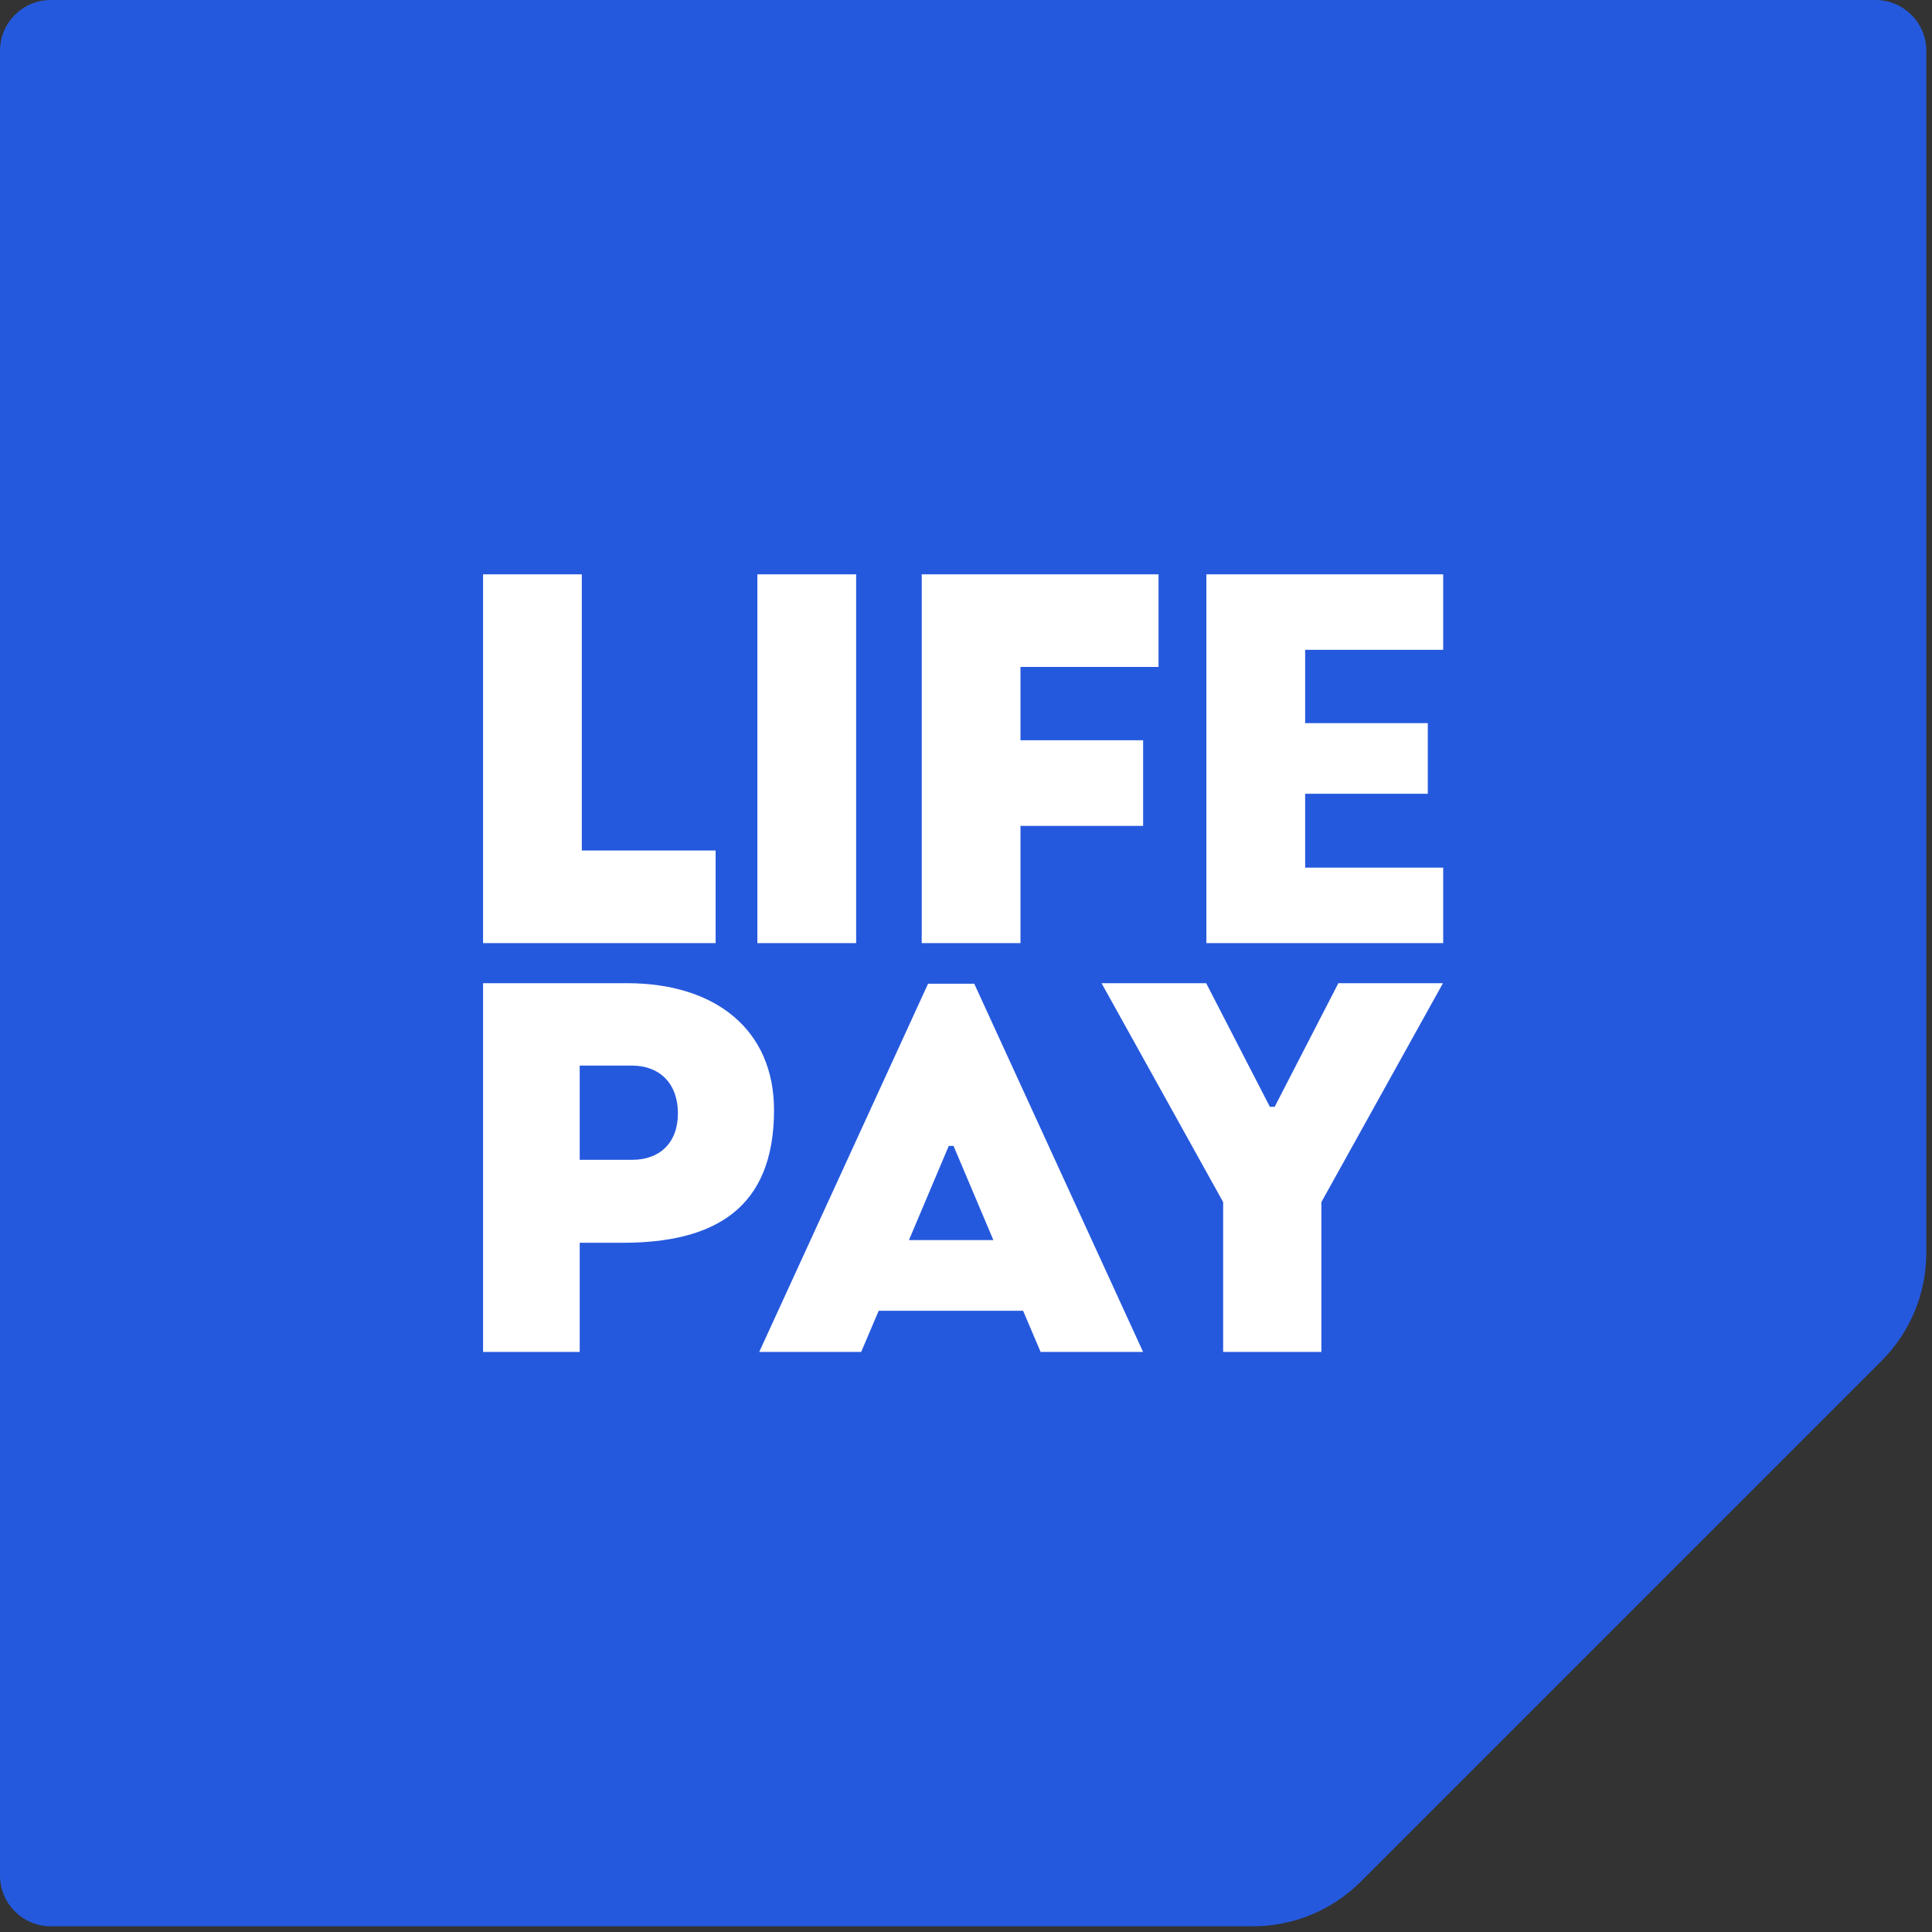
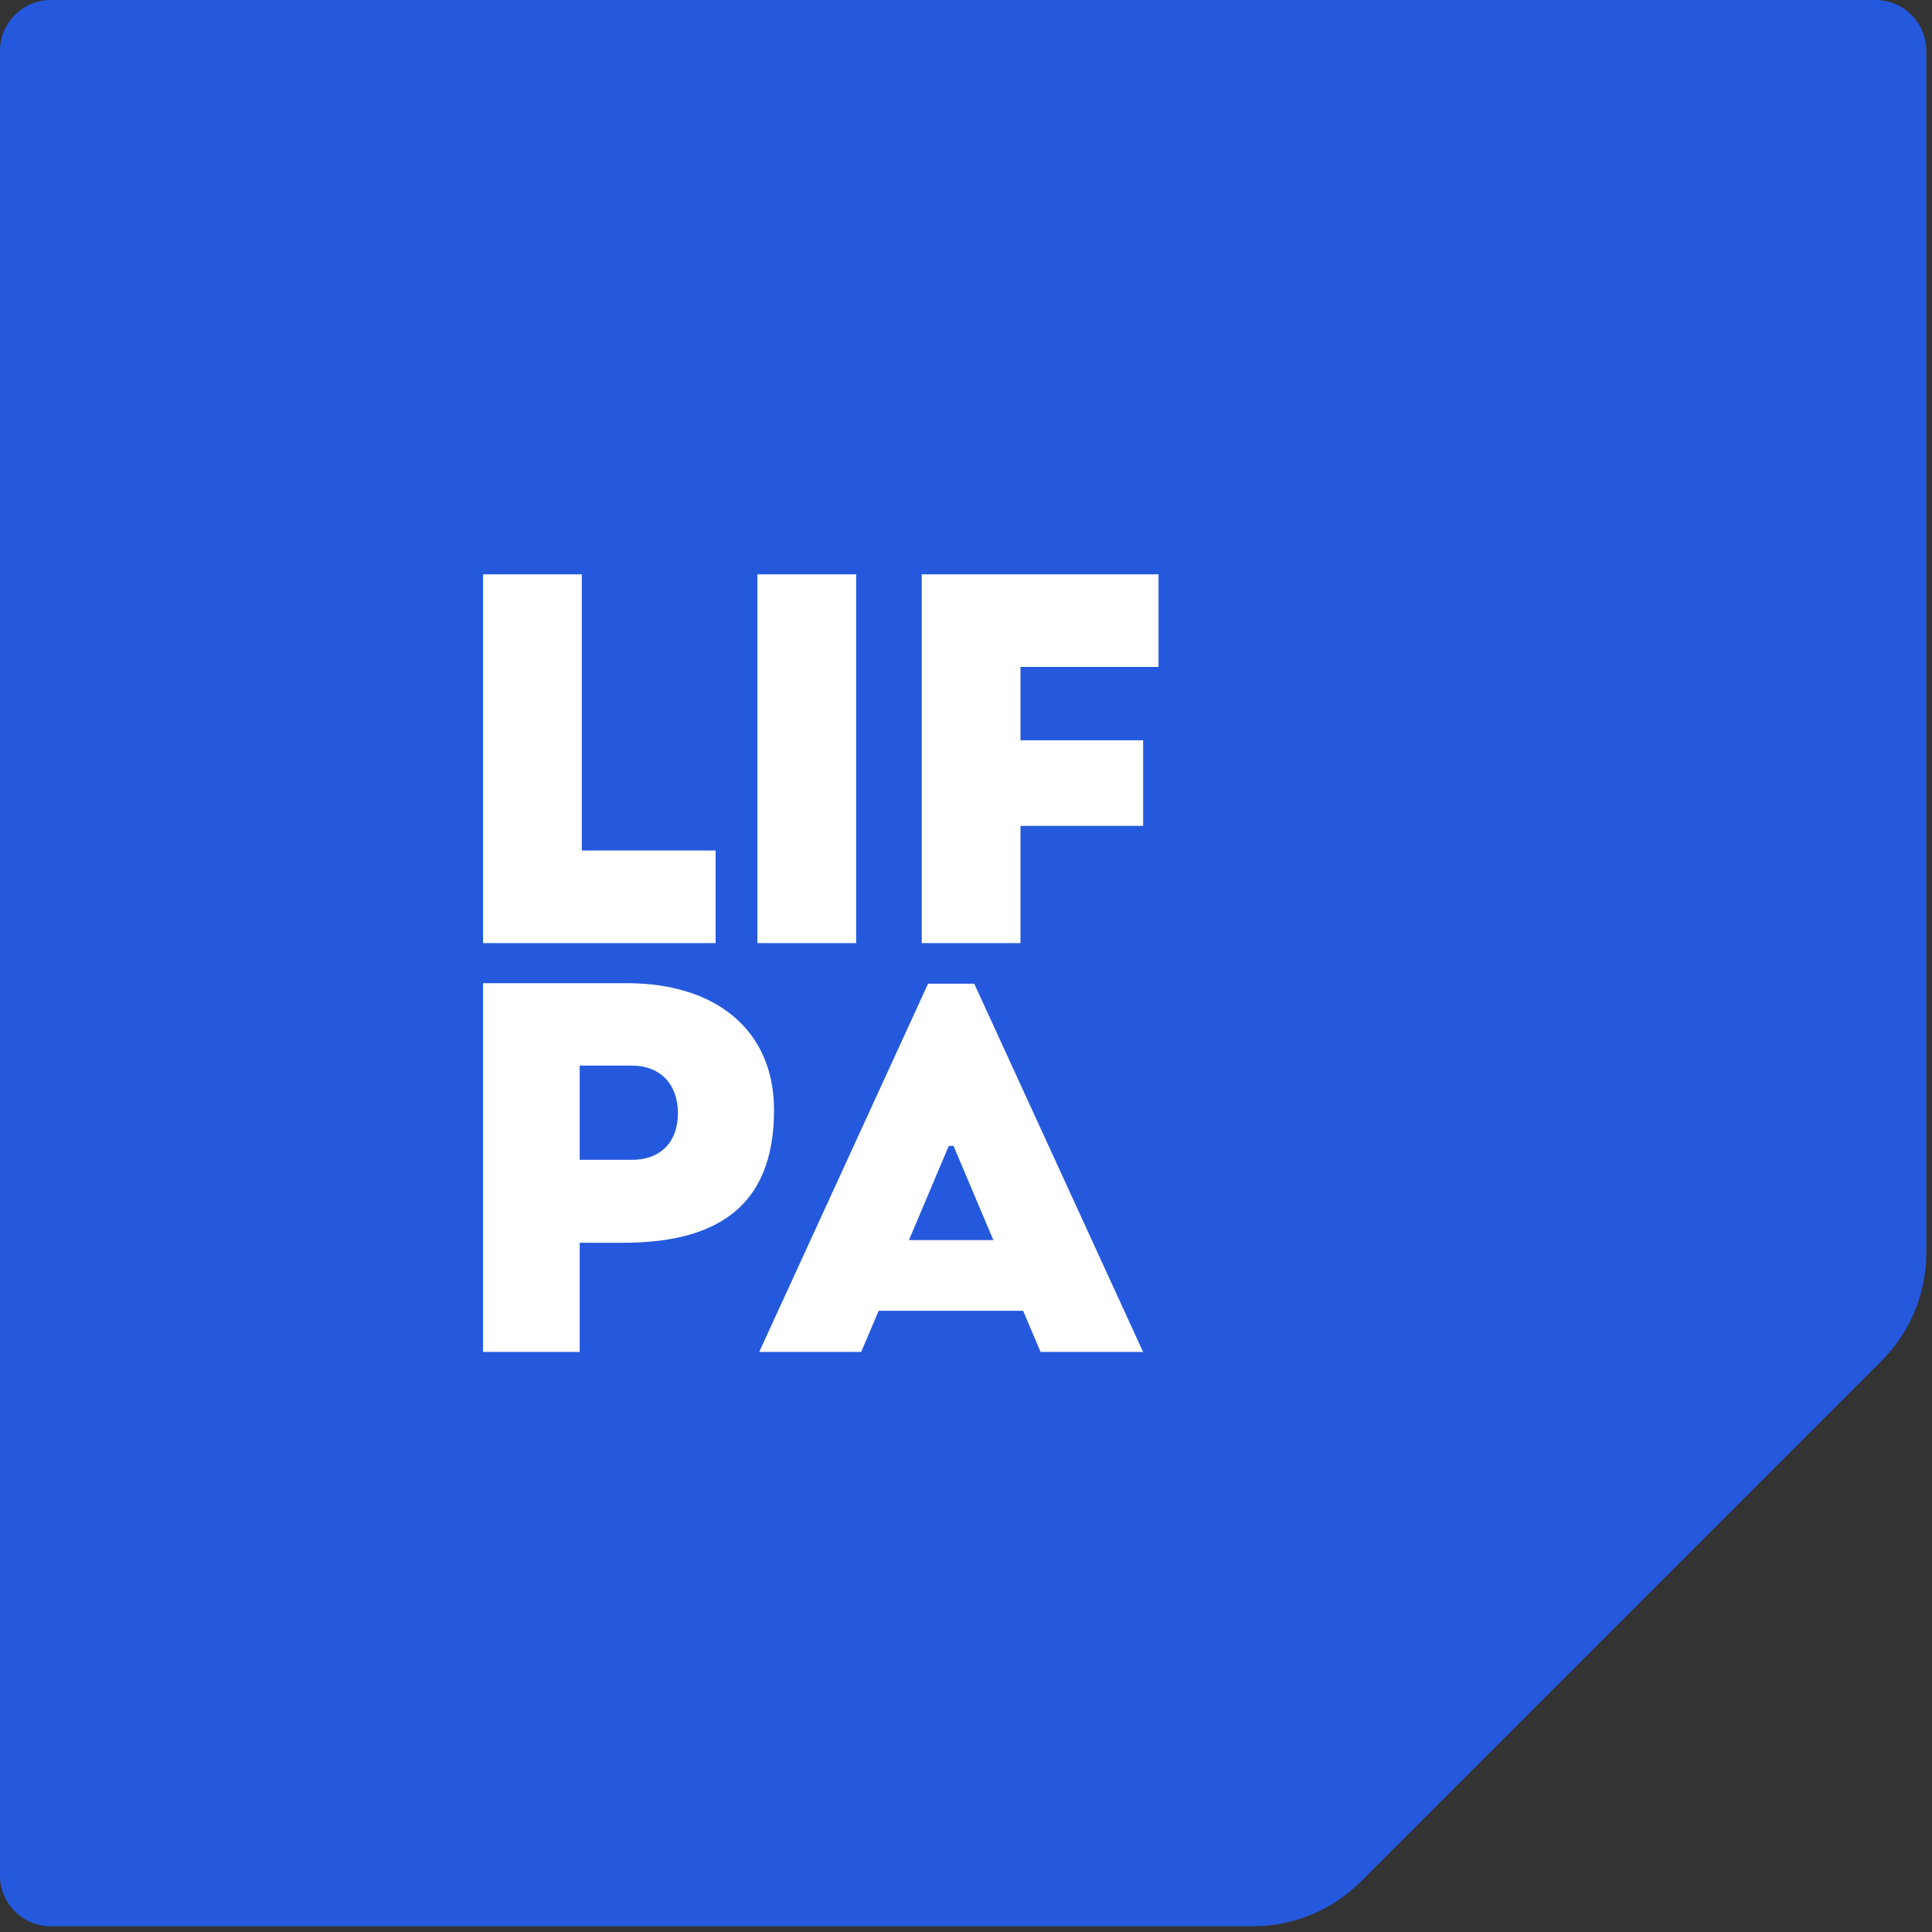
<svg xmlns="http://www.w3.org/2000/svg" width="109" height="109" viewBox="0 0 109 109" fill="none">
  <rect x="0" y="0" width="109" height="109" fill="#333333" stroke="none" />
  <g clip-path="url(#clip0_166_313)">
    <path d="M0 2.867C0 1.284 1.284 0 2.868 0H105.81C107.394 0 108.678 1.284 108.678 2.868V70.689C108.678 72.97 107.772 75.158 106.158 76.772L76.772 106.158C75.158 107.772 72.97 108.678 70.689 108.678H2.867C1.284 108.678 0 107.394 0 105.81V2.867Z" fill="#2559DD" />
    <path d="M27.254 53.209H40.374V47.984H32.825V32.403H27.254V53.209Z" fill="white" />
    <path d="M42.73 53.209H48.302V32.403H42.73V53.209Z" fill="white" />
    <path d="M52.002 53.209H57.574V46.595H64.493V41.764H57.574V37.627H65.362V32.403H52.002V53.209Z" fill="white" />
-     <path d="M68.062 53.209H81.422V48.951H73.634V44.783H80.553V40.798H73.634V36.661H81.422V32.403H68.062V53.209Z" fill="white" />
    <path d="M35.372 55.47H27.254V76.275H32.706V70.115H35.132C40.314 70.115 43.669 68.183 43.669 62.626C43.669 58.127 40.404 55.47 35.372 55.47ZM35.671 65.435H32.706V60.12H35.671C37.199 60.12 38.247 61.117 38.247 62.807C38.247 64.499 37.199 65.435 35.671 65.435Z" fill="white" />
    <path d="M58.71 76.275H64.491L54.966 55.5H52.36L42.834 76.275H48.585L49.574 73.95H57.721L58.71 76.275ZM51.281 69.964L53.528 64.65H53.797L56.044 69.964H51.281Z" fill="white" />
-     <path d="M69.008 76.275H74.55V67.82L81.409 55.47H75.508L71.914 62.445H71.644L68.05 55.47H62.148L69.008 67.82V76.275Z" fill="white" />
  </g>
  <defs>
    <clipPath id="clip0_166_313">
      <rect width="108.678" height="108.678" fill="white" />
    </clipPath>
  </defs>
</svg>